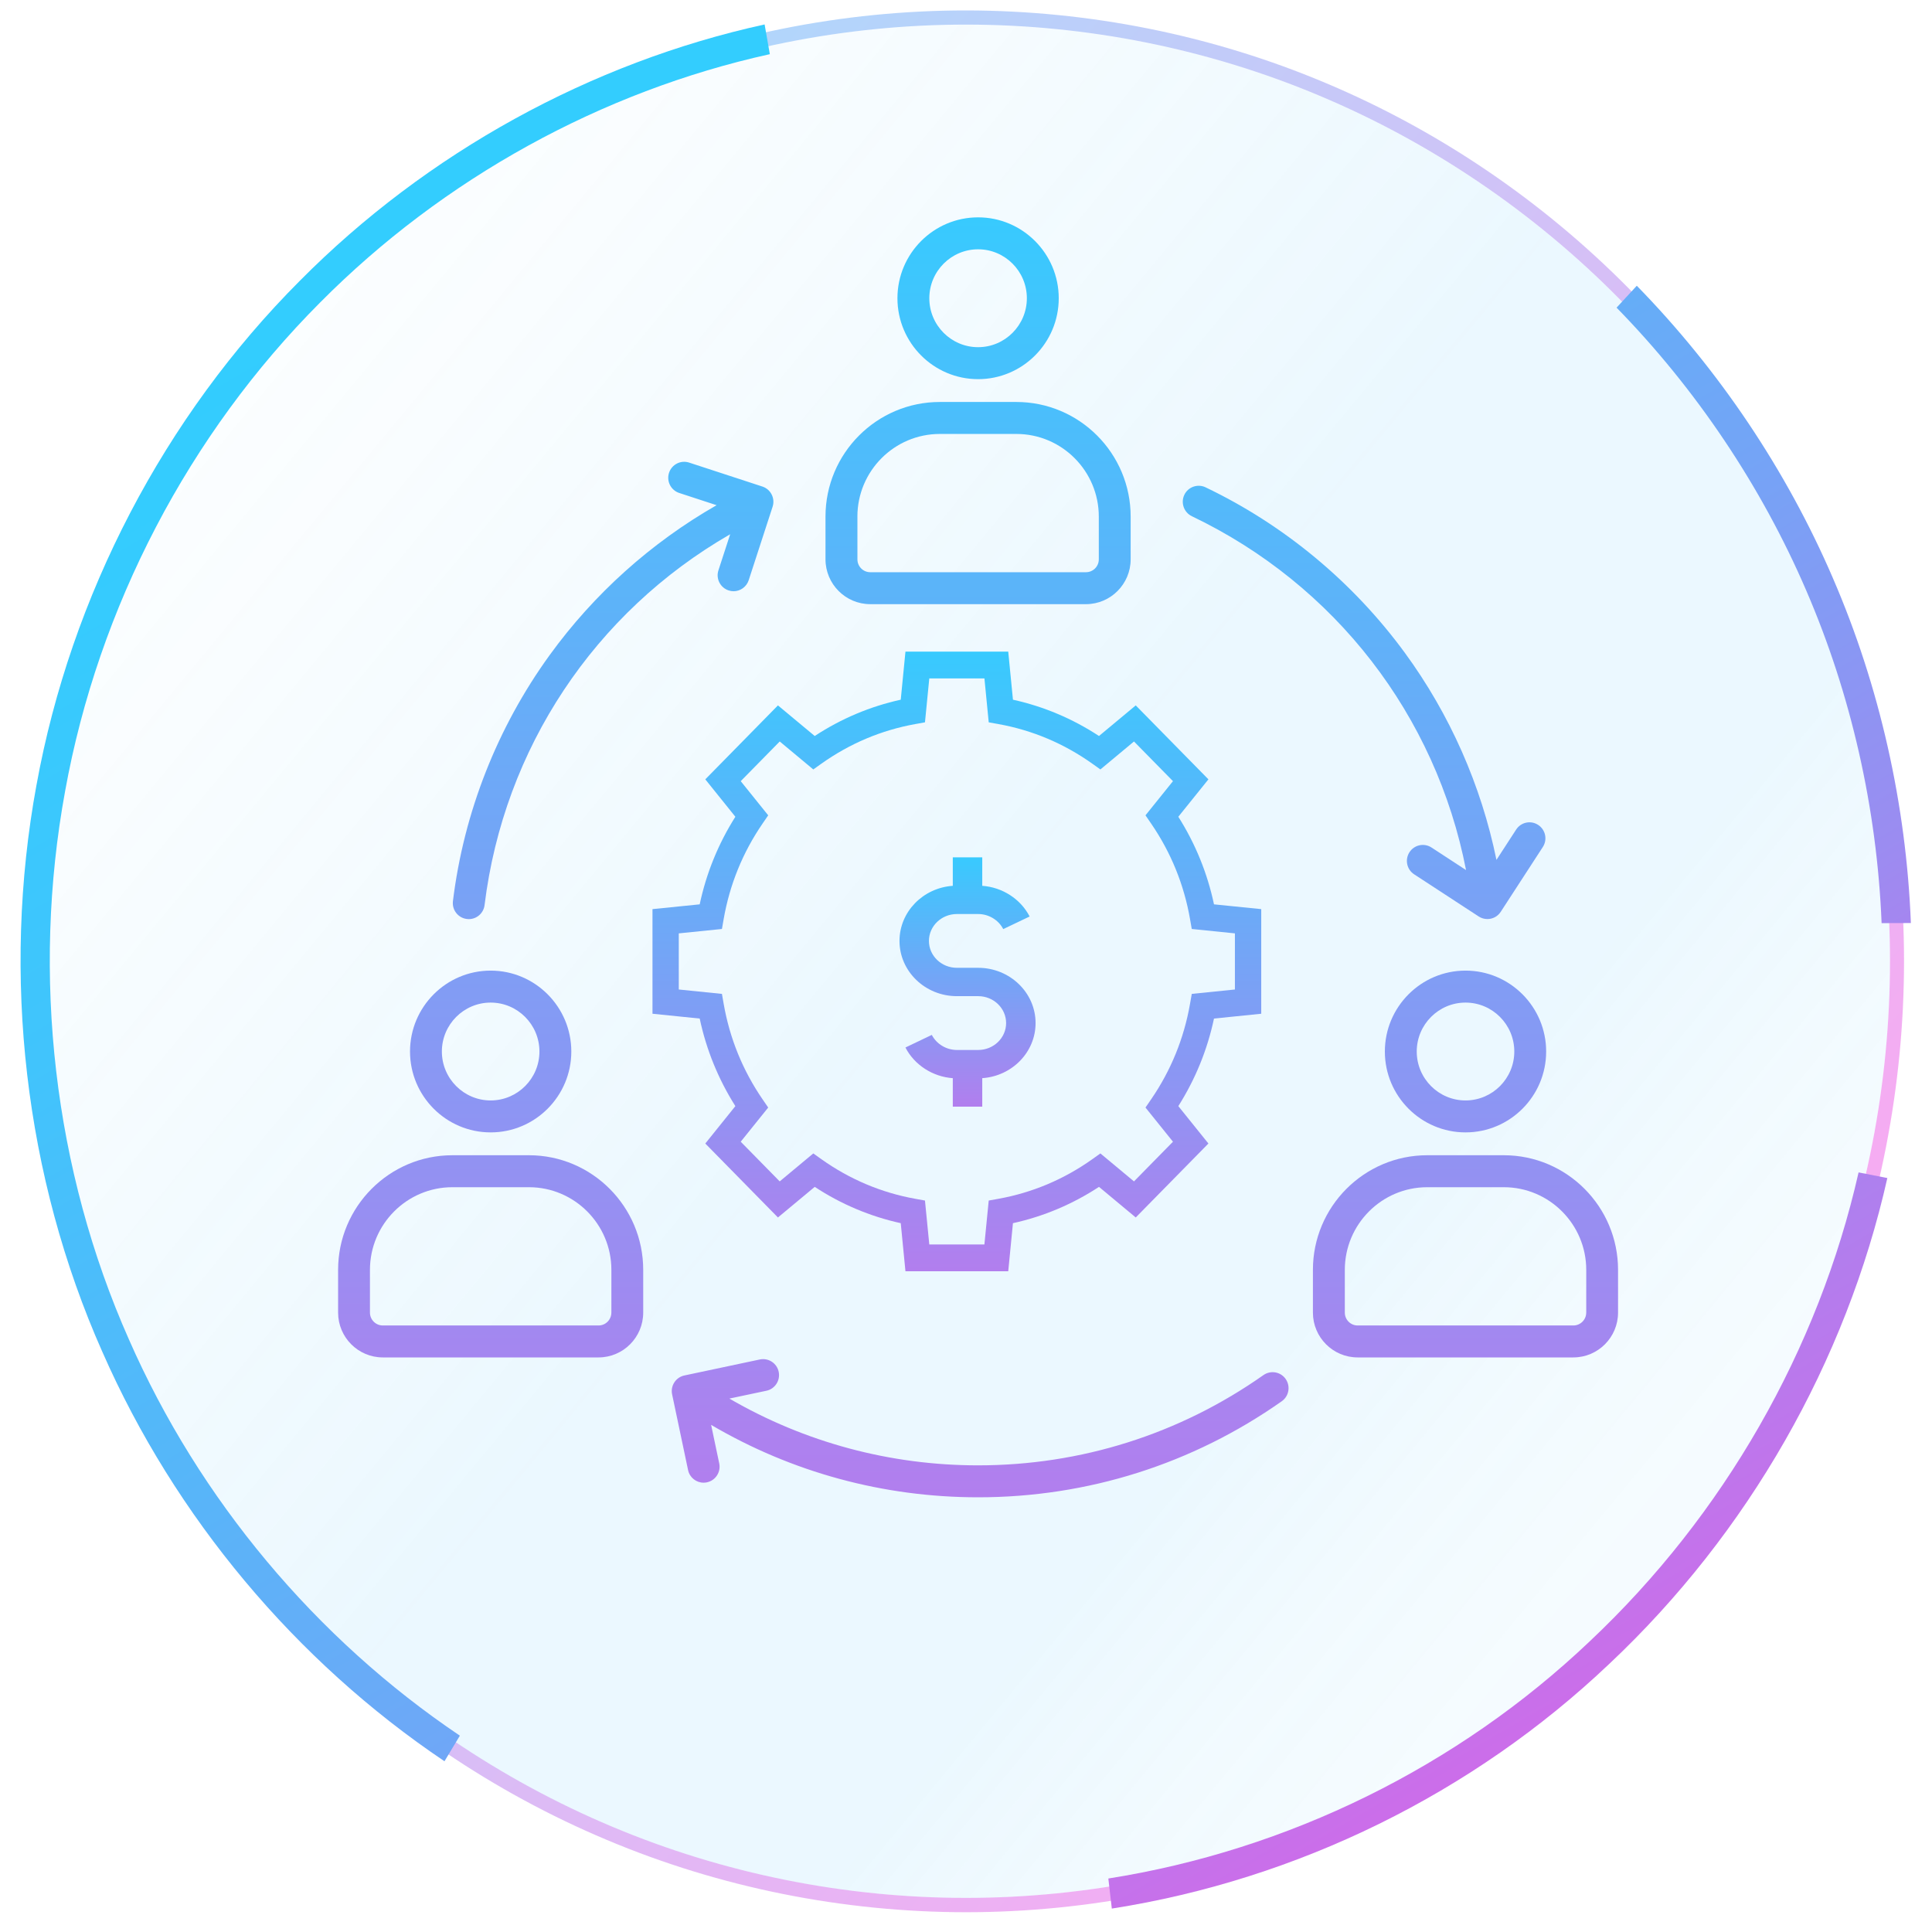
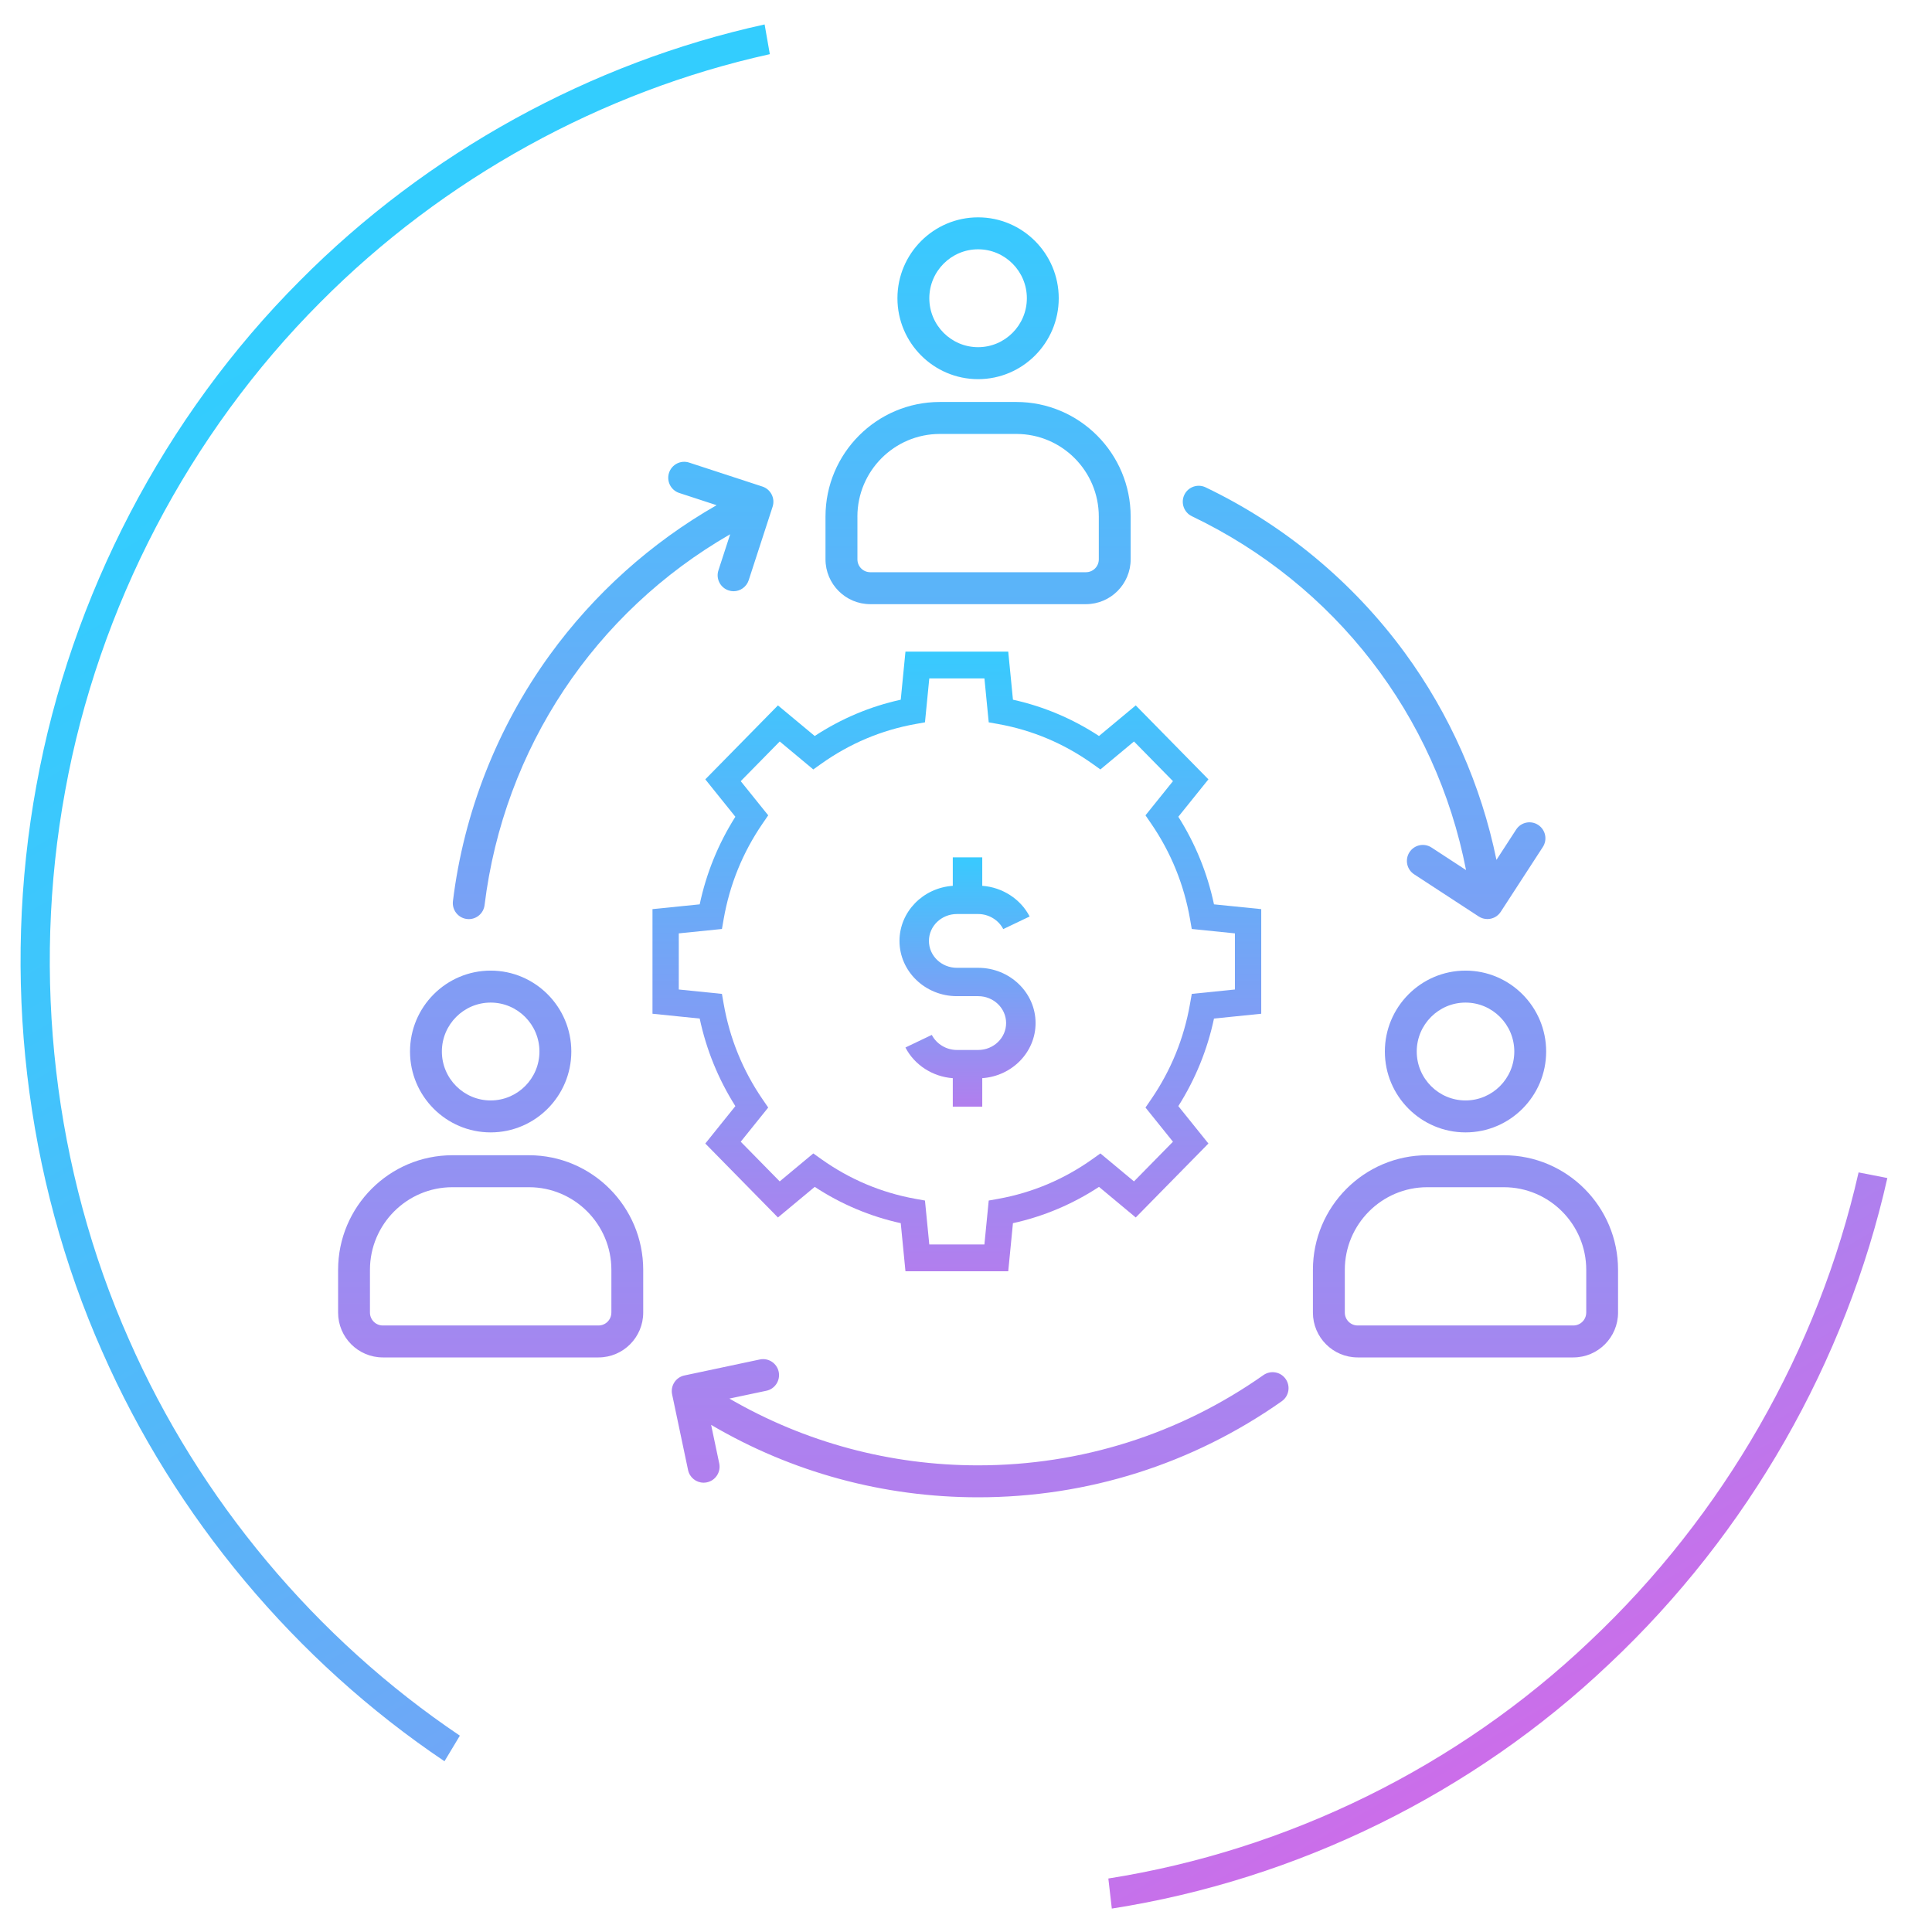
<svg xmlns="http://www.w3.org/2000/svg" width="80" height="80" viewBox="0 0 80 80" fill="none">
  <g clip-path="url(#clip0_1654_9911)">
-     <path opacity="0.5" d="M78.259 39.807C78.259 44.886 77.273 49.961 75.351 54.651C73.436 59.342 70.594 63.641 67.053 67.233C63.512 70.826 59.271 73.703 54.641 75.644C50.014 77.592 45.007 78.592 39.996 78.592C34.986 78.592 29.979 77.592 25.352 75.644C20.725 73.703 16.484 70.823 12.94 67.233C9.398 63.644 6.557 59.345 4.642 54.651C2.72 49.961 1.734 44.886 1.734 39.807C1.734 34.729 2.72 29.653 4.642 24.963C6.557 20.273 9.398 15.974 12.94 12.381C16.484 8.792 20.725 5.911 25.352 3.97C29.979 2.022 34.986 1.022 39.996 1.022C45.007 1.022 50.014 2.022 54.641 3.97C59.268 5.911 63.509 8.792 67.053 12.381C70.594 15.974 73.436 20.273 75.351 24.963C77.273 29.653 78.259 34.729 78.259 39.807Z" fill="url(#paint0_linear_1654_9911)" fill-opacity="0.2" />
-     <path style="mix-blend-mode:screen" opacity="0.5" d="M75.889 24.736C73.944 19.972 71.06 15.609 67.464 11.965C63.869 8.32 59.565 5.397 54.865 3.425C50.169 1.447 45.083 0.435 39.997 0.432C34.912 0.432 29.826 1.447 25.13 3.425C20.43 5.397 16.126 8.32 12.53 11.965C8.935 15.609 6.051 19.972 4.106 24.736C2.154 29.496 1.153 34.651 1.153 39.806C1.153 44.961 2.154 50.113 4.106 54.877C6.051 59.641 8.935 64.004 12.53 67.648C16.126 71.293 20.43 74.216 25.13 76.188C29.826 78.166 34.912 79.178 39.997 79.181C45.083 79.181 50.169 78.166 54.865 76.188C59.565 74.216 63.869 71.293 67.464 67.648C71.06 64.004 73.944 59.641 75.889 54.877C77.841 50.116 78.839 44.961 78.842 39.806C78.842 34.651 77.841 29.496 75.889 24.736ZM75.352 54.648C73.437 59.338 70.595 63.637 67.054 67.229C63.513 70.822 59.272 73.699 54.642 75.641C50.015 77.588 45.008 78.588 39.997 78.588C34.987 78.588 29.98 77.588 25.353 75.641C20.726 73.699 16.485 70.819 12.941 67.229C9.399 63.64 6.558 59.341 4.643 54.648C2.721 49.957 1.735 44.882 1.735 39.803C1.735 34.725 2.721 29.649 4.643 24.959C6.558 20.269 9.399 15.97 12.941 12.377C16.485 8.788 20.726 5.908 25.353 3.966C29.98 2.018 34.987 1.019 39.997 1.019C45.008 1.019 50.015 2.018 54.642 3.966C59.269 5.908 63.51 8.788 67.054 12.377C70.595 15.97 73.437 20.269 75.352 24.959C77.273 29.649 78.26 34.725 78.26 39.803C78.26 44.882 77.273 49.957 75.352 54.648Z" fill="url(#paint1_linear_1654_9911)" />
    <path d="M76.96 48.547L78.151 48.78C76.439 56.387 72.388 63.484 66.641 68.894L66.638 68.896C60.99 74.261 53.721 77.83 46.038 79.03L45.894 77.785C53.331 76.611 60.361 73.157 65.827 67.964C71.377 62.739 75.294 55.893 76.96 48.547Z" fill="url(#paint2_linear_1654_9911)" />
-     <path d="M75.895 23.936C77.828 28.402 78.934 33.312 79.125 38.221L77.913 38.225C77.722 33.489 76.653 28.754 74.788 24.441C72.929 20.125 70.231 16.107 66.939 12.739L67.776 11.832C71.18 15.314 73.973 19.471 75.895 23.935L75.895 23.936Z" fill="url(#paint3_linear_1654_9911)" />
    <path d="M12.417 11.625C17.672 6.324 24.462 2.589 31.661 1.012L31.877 2.243C24.908 3.78 18.348 7.394 13.261 12.52C7.824 17.966 4.075 25.145 2.699 32.744C1.293 40.39 2.229 48.458 5.339 55.465C8.242 62.079 13.077 67.854 19.042 71.87L18.405 72.93C12.241 68.786 7.24 62.815 4.24 55.981L4.238 55.978C1.027 48.744 0.057 40.406 1.51 32.509L1.511 32.507C2.934 24.663 6.807 17.243 12.415 11.627L12.417 11.625Z" fill="url(#paint4_linear_1654_9911)" />
    <path d="M36.034 25.017H44.967C45.988 25.017 46.818 24.184 46.818 23.16V21.39C46.818 18.773 44.696 16.645 42.086 16.645H38.914C36.304 16.645 34.182 18.773 34.182 21.39V23.16C34.183 24.184 35.014 25.017 36.034 25.017ZM35.503 21.391C35.503 19.505 37.033 17.969 38.915 17.969H42.087C43.969 17.969 45.499 19.505 45.499 21.391V23.162C45.499 23.456 45.261 23.694 44.968 23.694H36.035C35.741 23.694 35.504 23.455 35.504 23.162V21.391H35.503ZM40.501 15.7C42.342 15.7 43.84 14.198 43.84 12.35C43.84 10.503 42.342 9 40.501 9C38.659 9 37.161 10.502 37.161 12.349C37.161 14.197 38.659 15.7 40.501 15.7ZM40.501 10.323C41.614 10.323 42.52 11.232 42.52 12.349C42.52 13.466 41.614 14.376 40.501 14.376C39.387 14.376 38.481 13.468 38.481 12.35C38.481 11.233 39.387 10.323 40.501 10.323ZM49.04 20.491C49.197 20.162 49.591 20.022 49.92 20.179C53.173 21.735 56.025 24.102 58.167 27.025C60.036 29.577 61.333 32.517 61.965 35.606L62.78 34.351C62.979 34.044 63.387 33.958 63.692 34.158C63.998 34.358 64.084 34.767 63.885 35.073L62.143 37.755C62.017 37.95 61.806 38.056 61.59 38.056C61.467 38.056 61.341 38.022 61.23 37.949L58.556 36.203C58.25 36.003 58.165 35.594 58.364 35.287C58.563 34.981 58.971 34.895 59.276 35.094L60.706 36.028C59.46 29.632 55.289 24.215 49.351 21.375C49.023 21.216 48.884 20.821 49.04 20.491ZM53.236 57.1C53.445 57.399 53.374 57.811 53.076 58.022C49.38 60.624 45.032 62 40.501 62C36.585 62 32.791 60.967 29.446 59.001L29.782 60.596C29.857 60.953 29.629 61.305 29.273 61.38C29.226 61.39 29.18 61.395 29.135 61.395C28.829 61.395 28.555 61.181 28.491 60.87L27.831 57.739C27.755 57.381 27.984 57.029 28.34 56.955L31.462 56.293C31.819 56.218 32.169 56.446 32.244 56.803C32.319 57.161 32.091 57.513 31.735 57.588L30.202 57.912C33.323 59.724 36.855 60.677 40.499 60.677C44.758 60.677 48.844 59.384 52.317 56.939C52.616 56.73 53.027 56.801 53.236 57.1ZM18.755 37.315C19.204 33.648 20.588 30.127 22.756 27.132C24.594 24.593 26.965 22.467 29.673 20.919L28.126 20.413C27.779 20.3 27.59 19.926 27.703 19.578C27.817 19.231 28.189 19.041 28.536 19.155L31.57 20.147C31.916 20.261 32.105 20.635 31.992 20.982L31.002 24.025C30.911 24.304 30.652 24.482 30.375 24.482C30.307 24.482 30.239 24.471 30.171 24.448C29.825 24.335 29.635 23.961 29.749 23.615L30.235 22.122C24.624 25.353 20.862 30.992 20.065 37.477C20.025 37.813 19.74 38.059 19.411 38.059C19.384 38.059 19.357 38.057 19.33 38.053C18.968 38.009 18.711 37.678 18.755 37.315ZM21.903 47.836H18.732C16.122 47.836 14 49.965 14 52.582V54.352C14 55.375 14.83 56.208 15.851 56.208H24.784C25.804 56.208 26.634 55.375 26.634 54.352V52.582C26.634 49.965 24.512 47.836 21.903 47.836ZM25.315 54.352C25.315 54.646 25.076 54.885 24.784 54.885H15.851C15.557 54.885 15.319 54.645 15.319 54.352V52.582C15.319 50.695 16.85 49.16 18.732 49.16H21.904C23.785 49.16 25.316 50.695 25.316 52.582V54.352H25.315ZM20.317 46.89C22.159 46.89 23.657 45.388 23.657 43.541C23.657 41.694 22.159 40.191 20.317 40.191C18.475 40.191 16.978 41.694 16.978 43.541C16.978 45.388 18.475 46.89 20.317 46.89ZM20.317 41.515C21.431 41.515 22.337 42.424 22.337 43.541C22.337 44.658 21.431 45.567 20.317 45.567C19.203 45.567 18.297 44.658 18.297 43.541C18.297 42.424 19.203 41.515 20.317 41.515ZM62.27 47.836H59.097C56.488 47.836 54.365 49.965 54.365 52.582V54.352C54.365 55.375 55.196 56.208 56.216 56.208H65.149C66.17 56.208 67 55.375 67 54.352V52.582C67.001 49.965 64.879 47.836 62.27 47.836ZM65.682 54.352C65.682 54.646 65.443 54.885 65.15 54.885H56.217C55.924 54.885 55.686 54.645 55.686 54.352V52.582C55.686 50.695 57.217 49.16 59.098 49.16H62.271C64.152 49.16 65.683 50.695 65.683 52.582V54.352H65.682ZM60.684 40.191C58.842 40.191 57.344 41.694 57.344 43.541C57.344 45.388 58.842 46.89 60.684 46.89C62.526 46.89 64.023 45.388 64.023 43.541C64.023 41.694 62.526 40.191 60.684 40.191ZM60.684 45.567C59.57 45.567 58.664 44.658 58.664 43.541C58.664 42.424 59.57 41.515 60.684 41.515C61.798 41.515 62.704 42.424 62.704 43.541C62.704 44.658 61.798 45.567 60.684 45.567Z" fill="url(#paint5_linear_1654_9911)" />
    <path d="M47.029 29.209L45.507 30.476C44.41 29.757 43.215 29.253 41.944 28.973L41.749 26.982H37.493L37.298 28.973C36.027 29.253 34.832 29.757 33.736 30.476L32.213 29.209L29.205 32.271L30.45 33.82C29.744 34.936 29.248 36.153 28.973 37.447L27.018 37.645V41.977L28.973 42.176C29.248 43.469 29.744 44.686 30.45 45.802L29.205 47.351L32.213 50.413L33.736 49.146C34.832 49.865 36.027 50.369 37.298 50.649L37.493 52.64H41.749L41.944 50.649C43.215 50.369 44.41 49.865 45.507 49.146L47.029 50.413L50.038 47.351L48.792 45.802C49.498 44.686 49.994 43.469 50.269 42.176L52.225 41.977V37.645L50.269 37.447C49.994 36.153 49.498 34.936 48.792 33.82L50.038 32.271L47.029 29.209ZM49.276 38.054L49.348 38.467L51.135 38.649V40.973L49.349 41.155L49.276 41.568C49.027 42.995 48.486 44.324 47.668 45.517L47.432 45.861L48.57 47.276L46.956 48.919L45.565 47.761L45.227 48.002C44.055 48.834 42.749 49.385 41.347 49.639L40.941 49.712L40.762 51.531H38.48L38.301 49.712L37.895 49.639C36.492 49.385 35.187 48.834 34.015 48.002L33.677 47.761L32.286 48.919L30.672 47.276L31.81 45.861L31.574 45.517C30.756 44.324 30.215 42.995 29.966 41.568L29.894 41.155L28.107 40.973V38.649L29.894 38.467L29.966 38.054C30.215 36.627 30.756 35.298 31.574 34.105L31.81 33.761L30.672 32.346L32.287 30.703L33.677 31.861L34.015 31.62C35.188 30.787 36.493 30.236 37.895 29.983L38.301 29.91L38.48 28.091H40.763L40.941 29.91L41.347 29.983C42.749 30.236 44.054 30.787 45.227 31.62L45.565 31.861L46.956 30.703L48.57 32.346L47.432 33.761L47.668 34.105C48.486 35.298 49.027 36.627 49.276 38.054Z" fill="url(#paint6_linear_1654_9911)" />
    <path d="M39.453 35.5V36.68C38.222 36.764 37.246 37.755 37.246 38.962C37.246 40.223 38.312 41.249 39.622 41.249H40.505C41.143 41.249 41.661 41.749 41.661 42.363C41.661 42.977 41.143 43.477 40.505 43.477H39.622C39.187 43.477 38.779 43.232 38.584 42.853L37.492 43.375C37.866 44.101 38.624 44.586 39.453 44.645V45.825H40.673V44.644C41.905 44.561 42.881 43.57 42.881 42.363C42.881 41.102 41.815 40.075 40.505 40.075H39.622C38.984 40.075 38.465 39.576 38.465 38.962C38.465 38.348 38.984 37.848 39.622 37.848H40.505C40.94 37.848 41.347 38.093 41.542 38.472L42.635 37.95C42.261 37.224 41.503 36.738 40.673 36.68V35.5H39.453Z" fill="url(#paint7_linear_1654_9911)" />
  </g>
  <defs>
    <linearGradient id="paint0_linear_1654_9911" x1="10.68" y1="14.882" x2="69.967" y2="63.938" gradientUnits="userSpaceOnUse">
      <stop stop-color="#37B8F9" stop-opacity="0.2" />
      <stop offset="0.07" stop-color="#37B8F9" stop-opacity="0.28" />
      <stop offset="0.2" stop-color="#37B8F9" stop-opacity="0.49" />
      <stop offset="0.4" stop-color="#37B8F9" stop-opacity="0.83" />
      <stop offset="0.49" stop-color="#37B8F9" />
      <stop offset="0.76" stop-color="#37B8F9" stop-opacity="0.99" />
      <stop offset="0.82" stop-color="#37B8F9" stop-opacity="0.81" />
      <stop offset="0.87" stop-color="#37B8F9" stop-opacity="0.68" />
      <stop offset="0.92" stop-color="#37B8F9" stop-opacity="0.58" />
      <stop offset="0.96" stop-color="#37B8F9" stop-opacity="0.52" />
      <stop offset="1" stop-color="#37B8F9" stop-opacity="0.5" />
    </linearGradient>
    <linearGradient id="paint1_linear_1654_9911" x1="-1.155" y1="4.822" x2="76.508" y2="69.079" gradientUnits="userSpaceOnUse">
      <stop stop-color="#30CFFF" />
      <stop offset="0.23" stop-color="#65ADF8" />
      <stop offset="0.6" stop-color="#B77AED" />
      <stop offset="0.87" stop-color="#EB5AE6" />
      <stop offset="1" stop-color="#FF4EE4" />
    </linearGradient>
    <linearGradient id="paint2_linear_1654_9911" x1="6.357" y1="-34.036" x2="77.153" y2="86.939" gradientUnits="userSpaceOnUse">
      <stop stop-color="#30CFFF" />
      <stop offset="0.13" stop-color="#34CCFE" />
      <stop offset="0.27" stop-color="#41C4FC" />
      <stop offset="0.41" stop-color="#56B6F9" />
      <stop offset="0.56" stop-color="#74A4F6" />
      <stop offset="0.71" stop-color="#9B8CF1" />
      <stop offset="0.85" stop-color="#C96FEA" />
      <stop offset="1" stop-color="#FF4EE4" />
    </linearGradient>
    <linearGradient id="paint3_linear_1654_9911" x1="39.994" y1="-33.672" x2="95.797" y2="61.679" gradientUnits="userSpaceOnUse">
      <stop stop-color="#30CFFF" />
      <stop offset="0.13" stop-color="#34CCFE" />
      <stop offset="0.27" stop-color="#41C4FC" />
      <stop offset="0.41" stop-color="#56B6F9" />
      <stop offset="0.56" stop-color="#74A4F6" />
      <stop offset="0.71" stop-color="#9B8CF1" />
      <stop offset="0.85" stop-color="#C96FEA" />
      <stop offset="1" stop-color="#FF4EE4" />
    </linearGradient>
    <linearGradient id="paint4_linear_1654_9911" x1="3.675" y1="3.394" x2="67.102" y2="111.779" gradientUnits="userSpaceOnUse">
      <stop stop-color="#30CFFF" />
      <stop offset="0.13" stop-color="#34CCFE" />
      <stop offset="0.27" stop-color="#41C4FC" />
      <stop offset="0.41" stop-color="#56B6F9" />
      <stop offset="0.56" stop-color="#74A4F6" />
      <stop offset="0.71" stop-color="#9B8CF1" />
      <stop offset="0.85" stop-color="#C96FEA" />
      <stop offset="1" stop-color="#FF4EE4" />
    </linearGradient>
    <linearGradient id="paint5_linear_1654_9911" x1="40.5" y1="9" x2="40.5" y2="62" gradientUnits="userSpaceOnUse">
      <stop stop-color="#38CAFE" />
      <stop offset="1" stop-color="#B27EEE" />
    </linearGradient>
    <linearGradient id="paint6_linear_1654_9911" x1="39.621" y1="26.982" x2="39.621" y2="52.64" gradientUnits="userSpaceOnUse">
      <stop stop-color="#38CAFE" />
      <stop offset="1" stop-color="#B27EEE" />
    </linearGradient>
    <linearGradient id="paint7_linear_1654_9911" x1="40.063" y1="35.5" x2="40.063" y2="45.825" gradientUnits="userSpaceOnUse">
      <stop stop-color="#38CAFE" />
      <stop offset="1" stop-color="#B27EEE" />
    </linearGradient>
    <clipPath id="clip0_1654_9911">
      <rect width="80" height="80" fill="white" />
    </clipPath>
  </defs>
</svg>